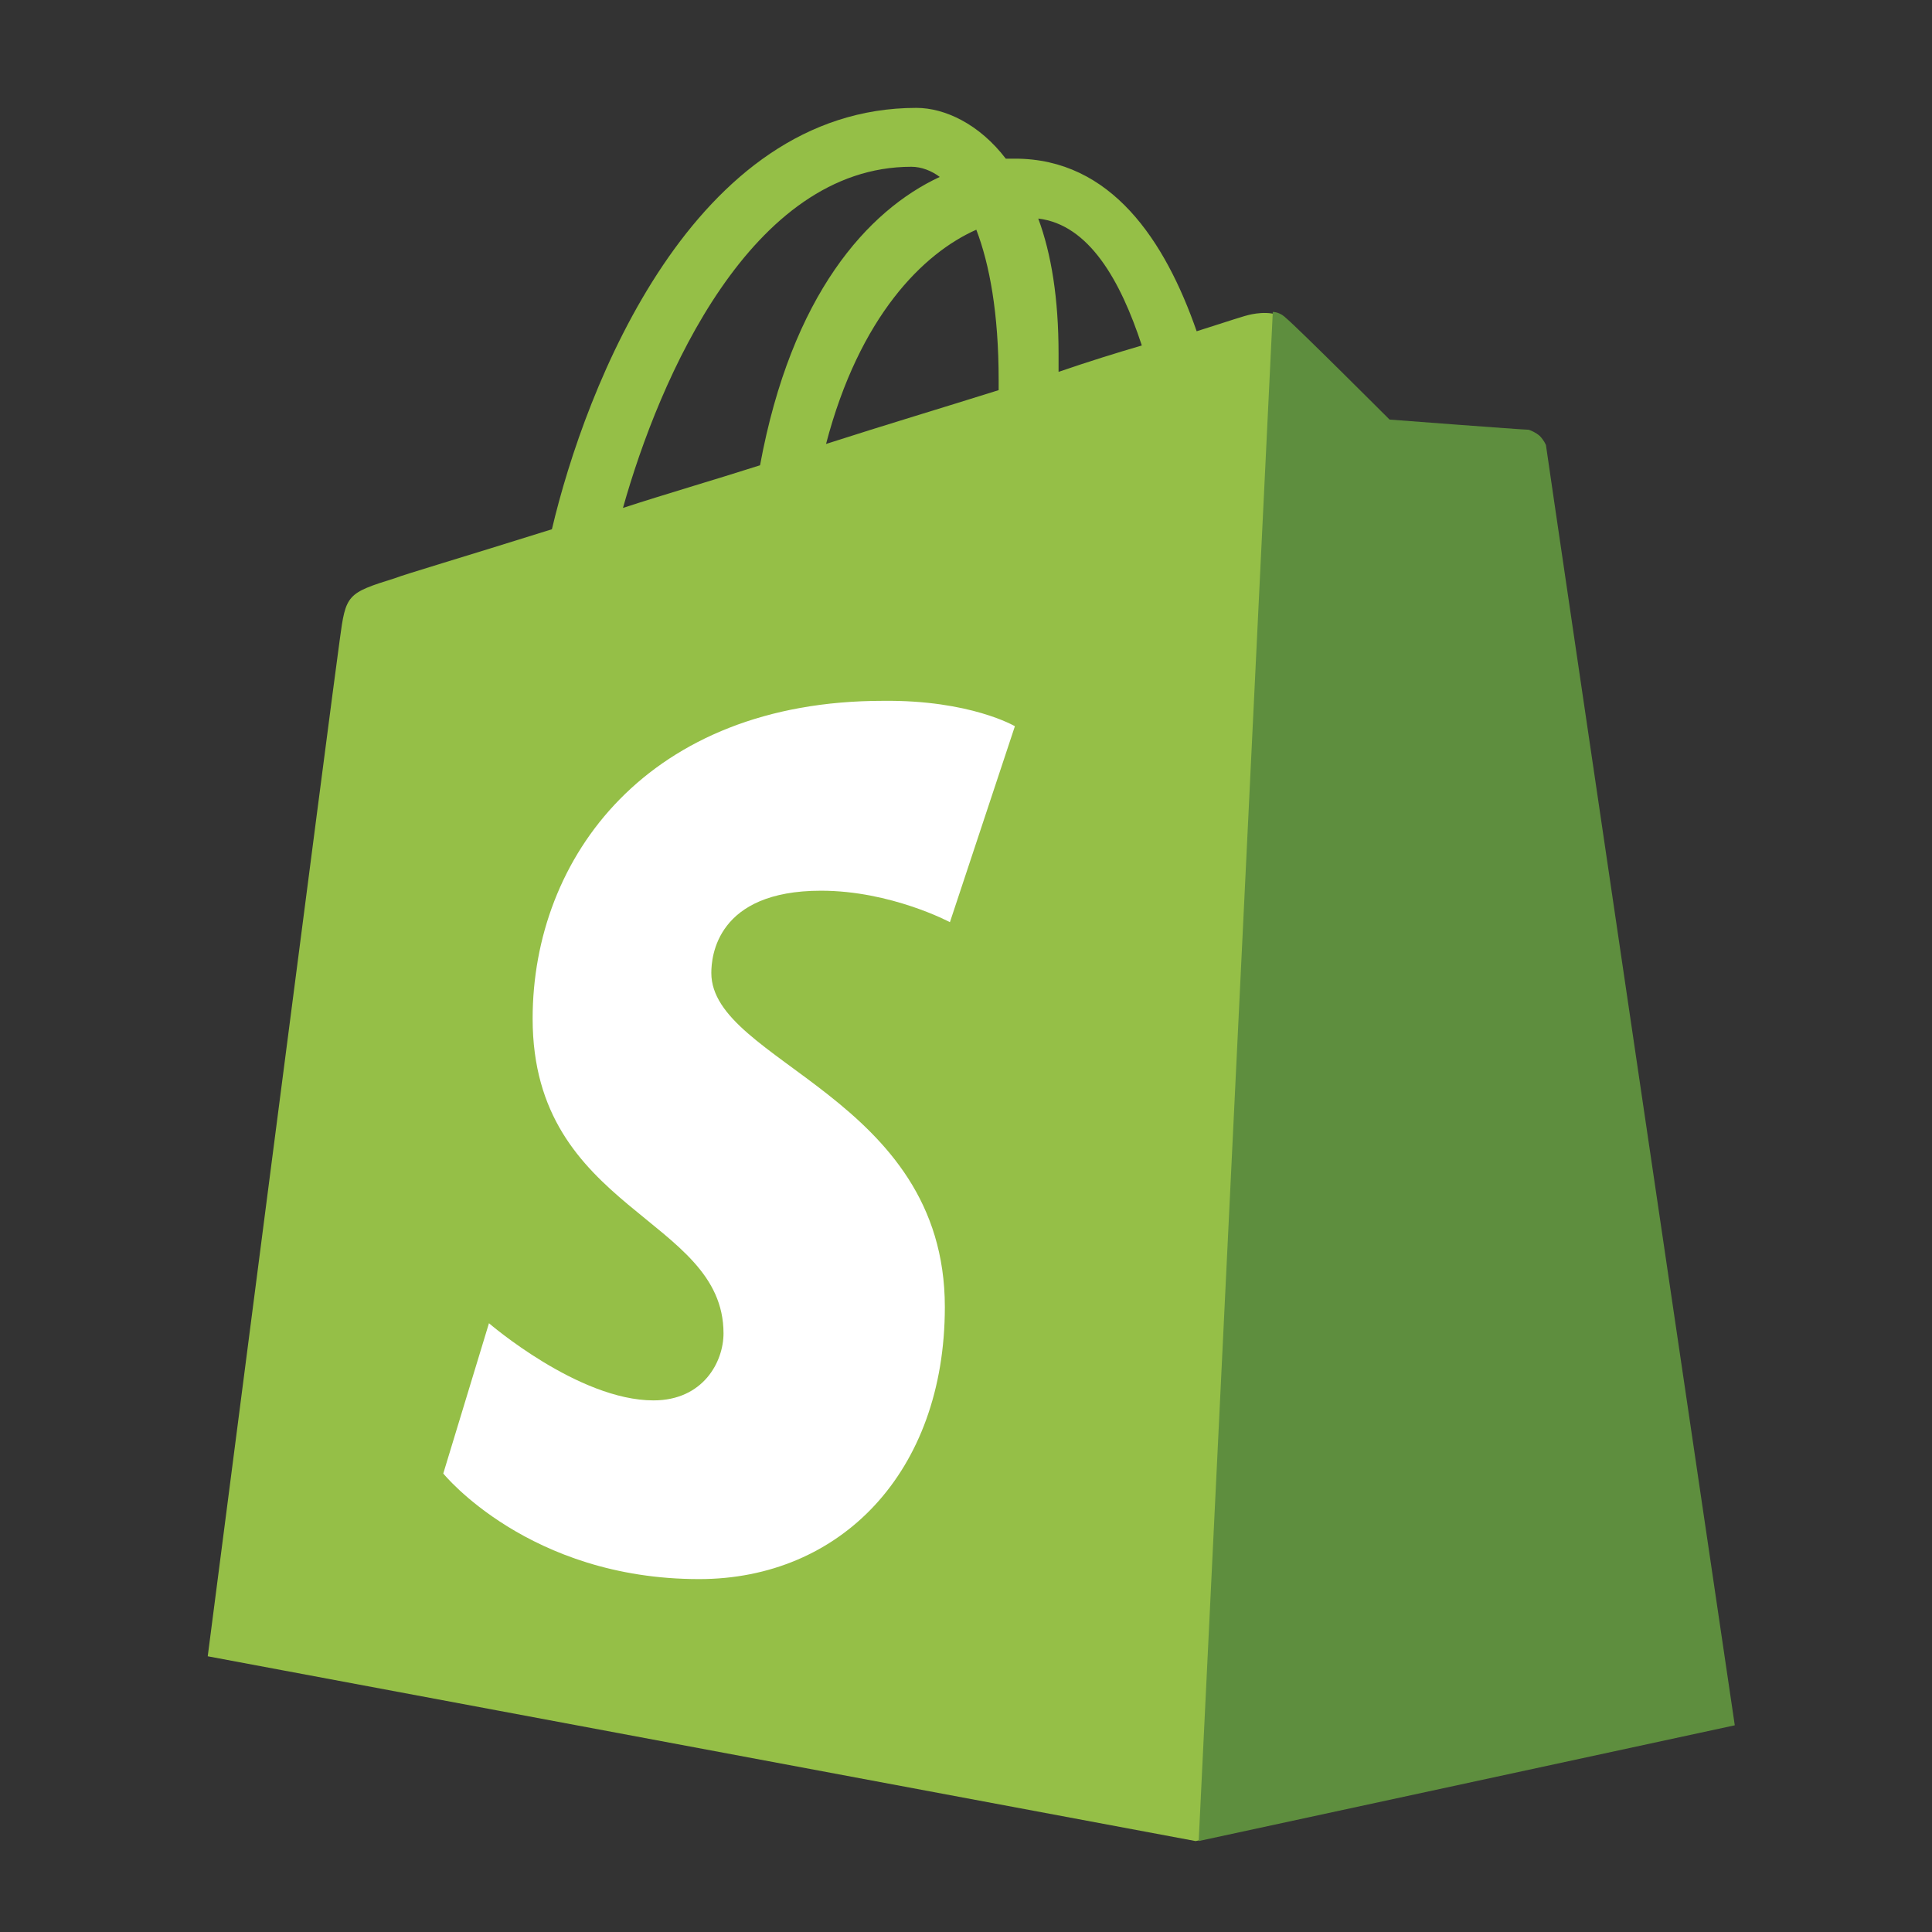
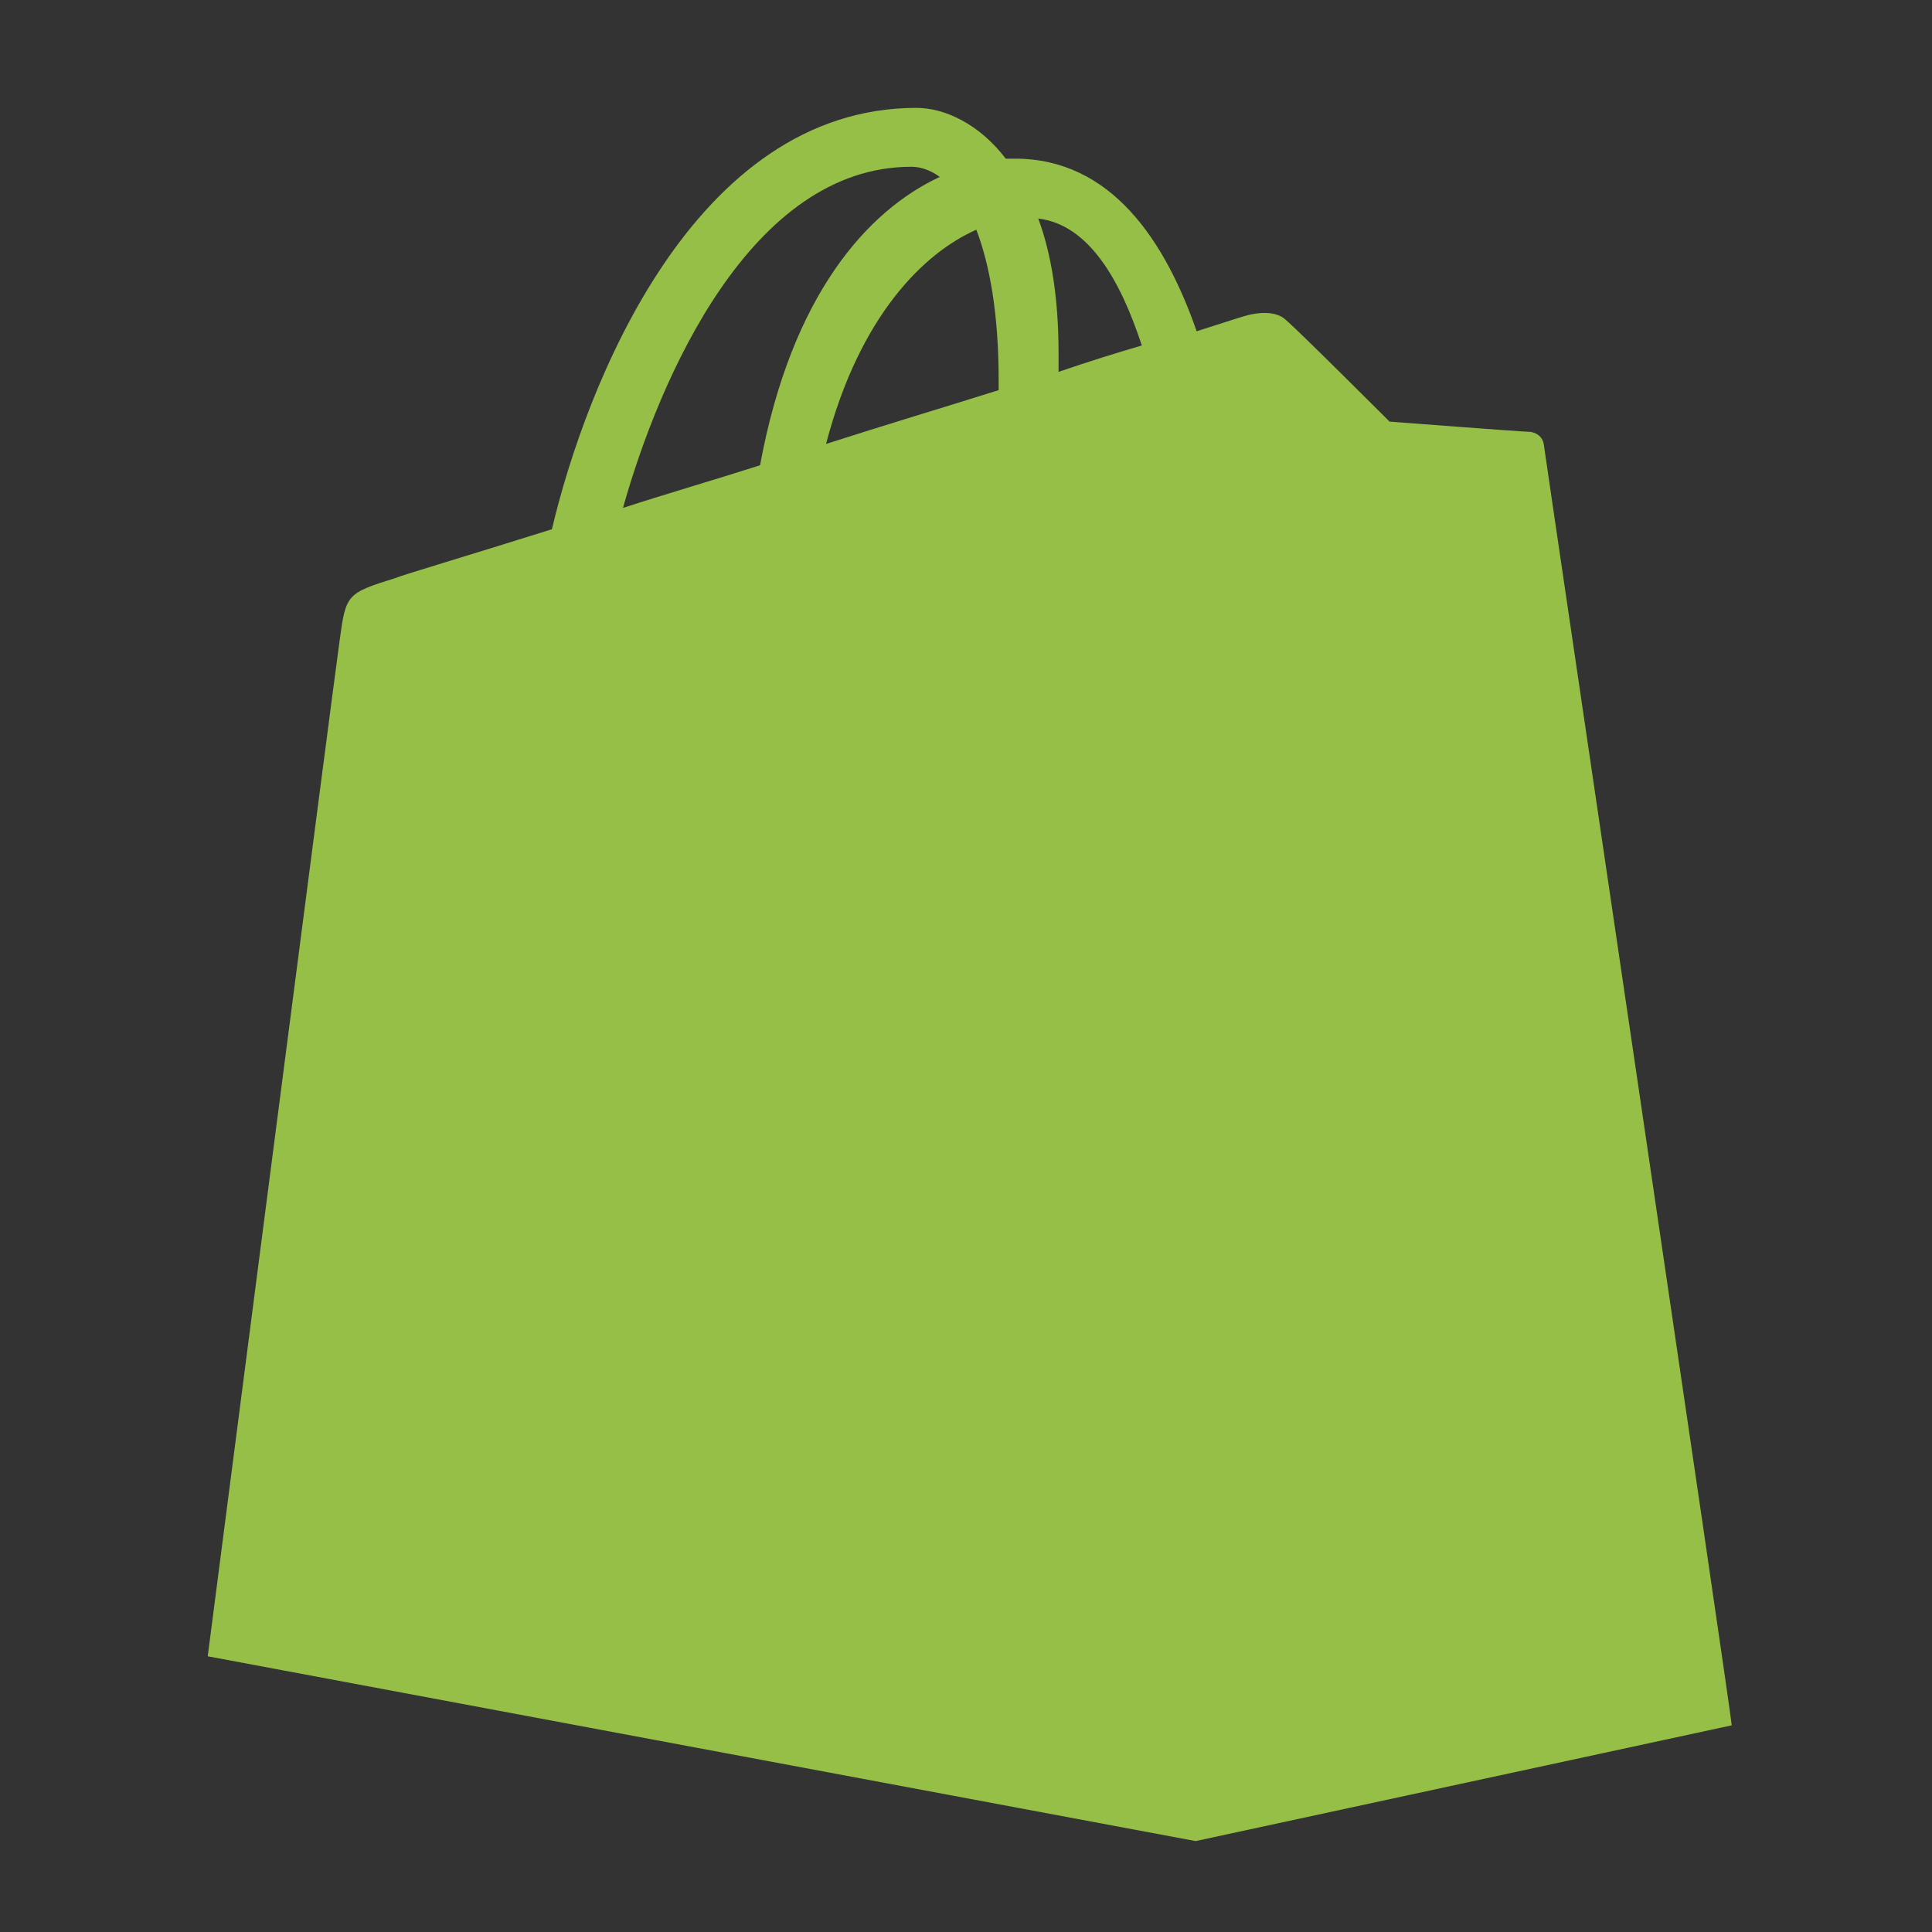
<svg xmlns="http://www.w3.org/2000/svg" version="1.1" id="Layer_1" x="0px" y="0px" width="100px" height="100px" viewBox="0 0 100 100" enable-background="new 0 0 100 100" xml:space="preserve">
  <rect x="0" y="0" width="100" height="100" fill="#333333" stroke="none" />
  <path fill="#95BF47" d="M79.911,23.032c-0.053-0.473-0.473-0.683-0.788-0.683s-7.2-0.526-7.2-0.526s-4.782-4.782-5.36-5.255  c-0.526-0.526-1.524-0.368-1.944-0.263c-0.053,0-1.051,0.315-2.68,0.841c-1.629-4.677-4.414-8.934-9.407-8.934h-0.473  c-1.366-1.787-3.153-2.628-4.625-2.628c-11.562,0-17.132,14.452-18.867,21.81c-4.52,1.419-7.725,2.365-8.093,2.523  c-2.523,0.788-2.575,0.841-2.89,3.206c-0.263,1.787-6.832,52.606-6.832,52.606l51.134,9.565l27.748-5.991  C89.686,89.196,79.964,23.505,79.911,23.032z M59.1,17.882c-1.261,0.368-2.785,0.841-4.309,1.366v-0.946  c0-2.838-0.368-5.15-1.051-6.99C56.367,11.628,57.997,14.518,59.1,17.882z M50.534,11.89c0.683,1.787,1.156,4.309,1.156,7.778v0.526  c-2.838,0.893-5.833,1.787-8.934,2.785C44.49,16.357,47.801,13.099,50.534,11.89z M47.171,8.632c0.526,0,1.051,0.21,1.471,0.526  c-3.731,1.734-7.673,6.096-9.302,14.925c-2.47,0.788-4.835,1.471-7.095,2.207C34.137,19.563,38.867,8.632,47.171,8.632z" />
-   <path fill="#5E8E3E" d="M79.123,22.243c-0.315,0-7.2-0.526-7.2-0.526s-4.782-4.782-5.36-5.255c-0.21-0.21-0.473-0.315-0.683-0.315  l-3.836,79.145l27.748-5.991c0,0-9.722-65.797-9.775-66.27C79.806,22.559,79.438,22.349,79.123,22.243z" />
-   <path fill="#FFFFFF" d="M52.531,37.589l-3.363,10.143c0,0-3.048-1.629-6.674-1.629c-5.413,0-5.676,3.416-5.676,4.257  c0,4.625,12.087,6.411,12.087,17.29c0,8.566-5.413,14.084-12.718,14.084c-8.829,0-13.243-5.466-13.243-5.466l2.365-7.778  c0,0,4.625,3.994,8.514,3.994c2.575,0,3.626-1.997,3.626-3.469c0-6.044-9.88-6.306-9.88-16.291c0-8.356,5.991-16.449,18.131-16.449  C50.219,36.223,52.531,37.589,52.531,37.589z" />
</svg>